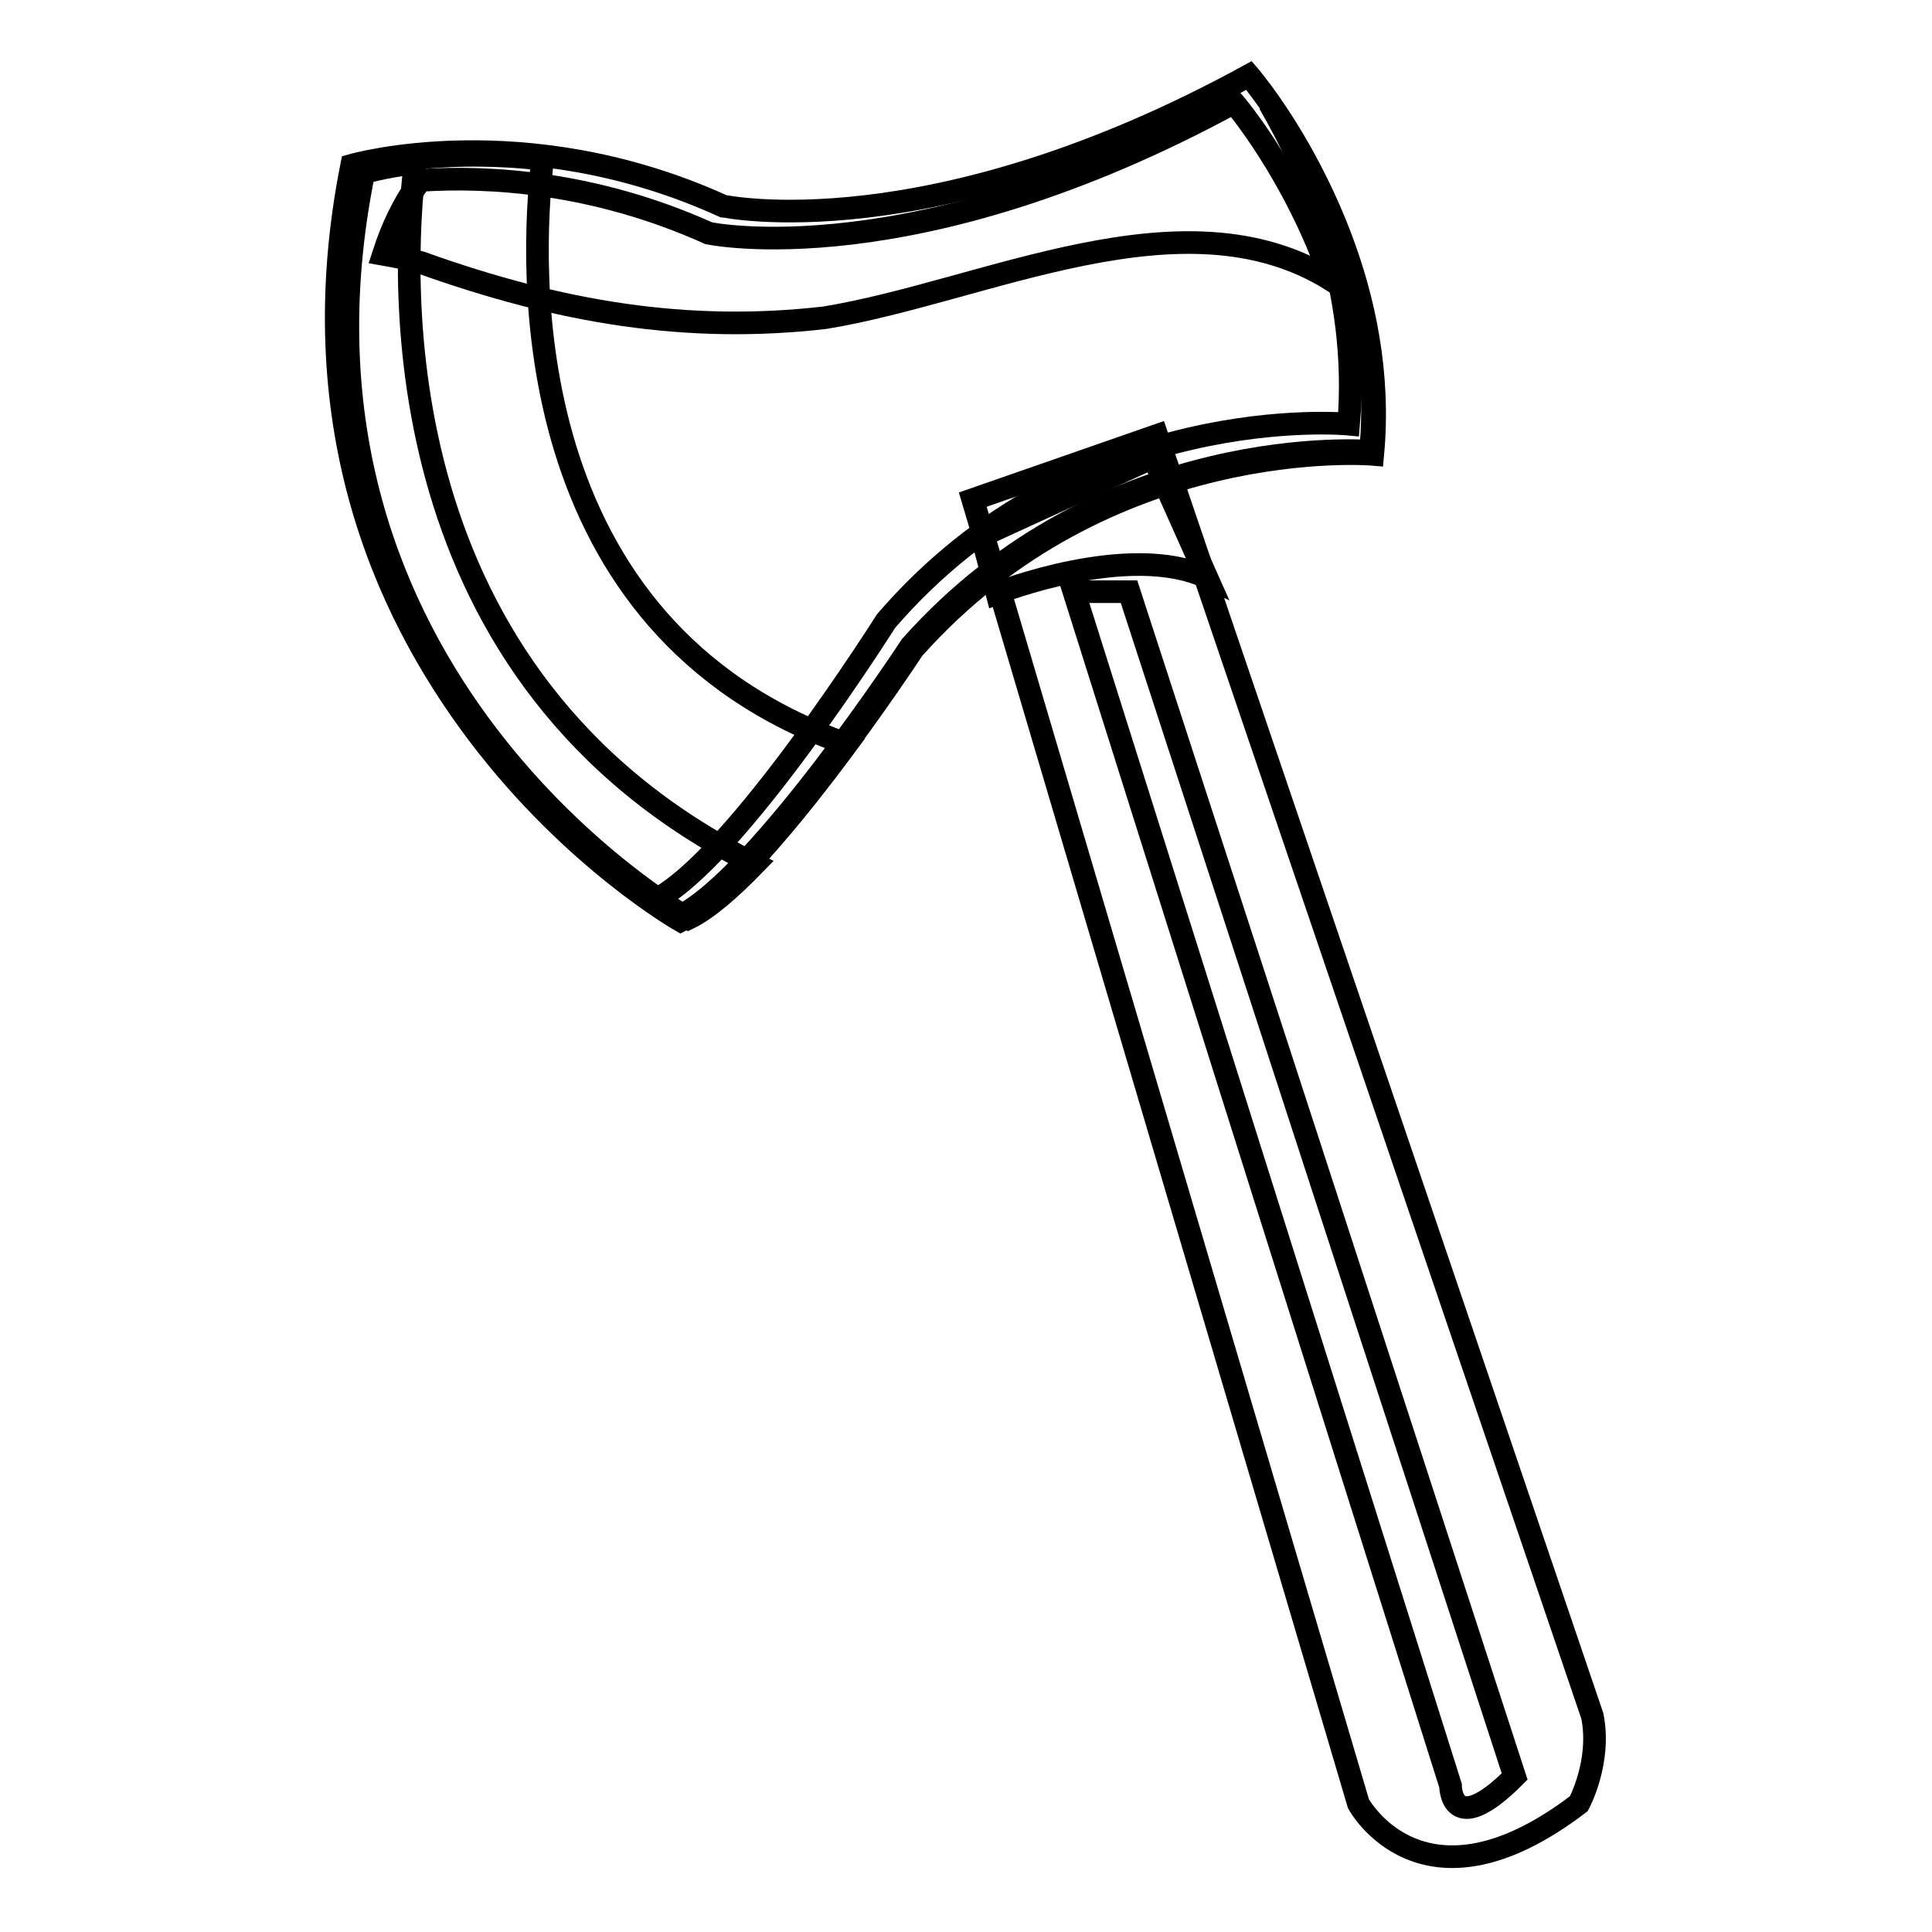
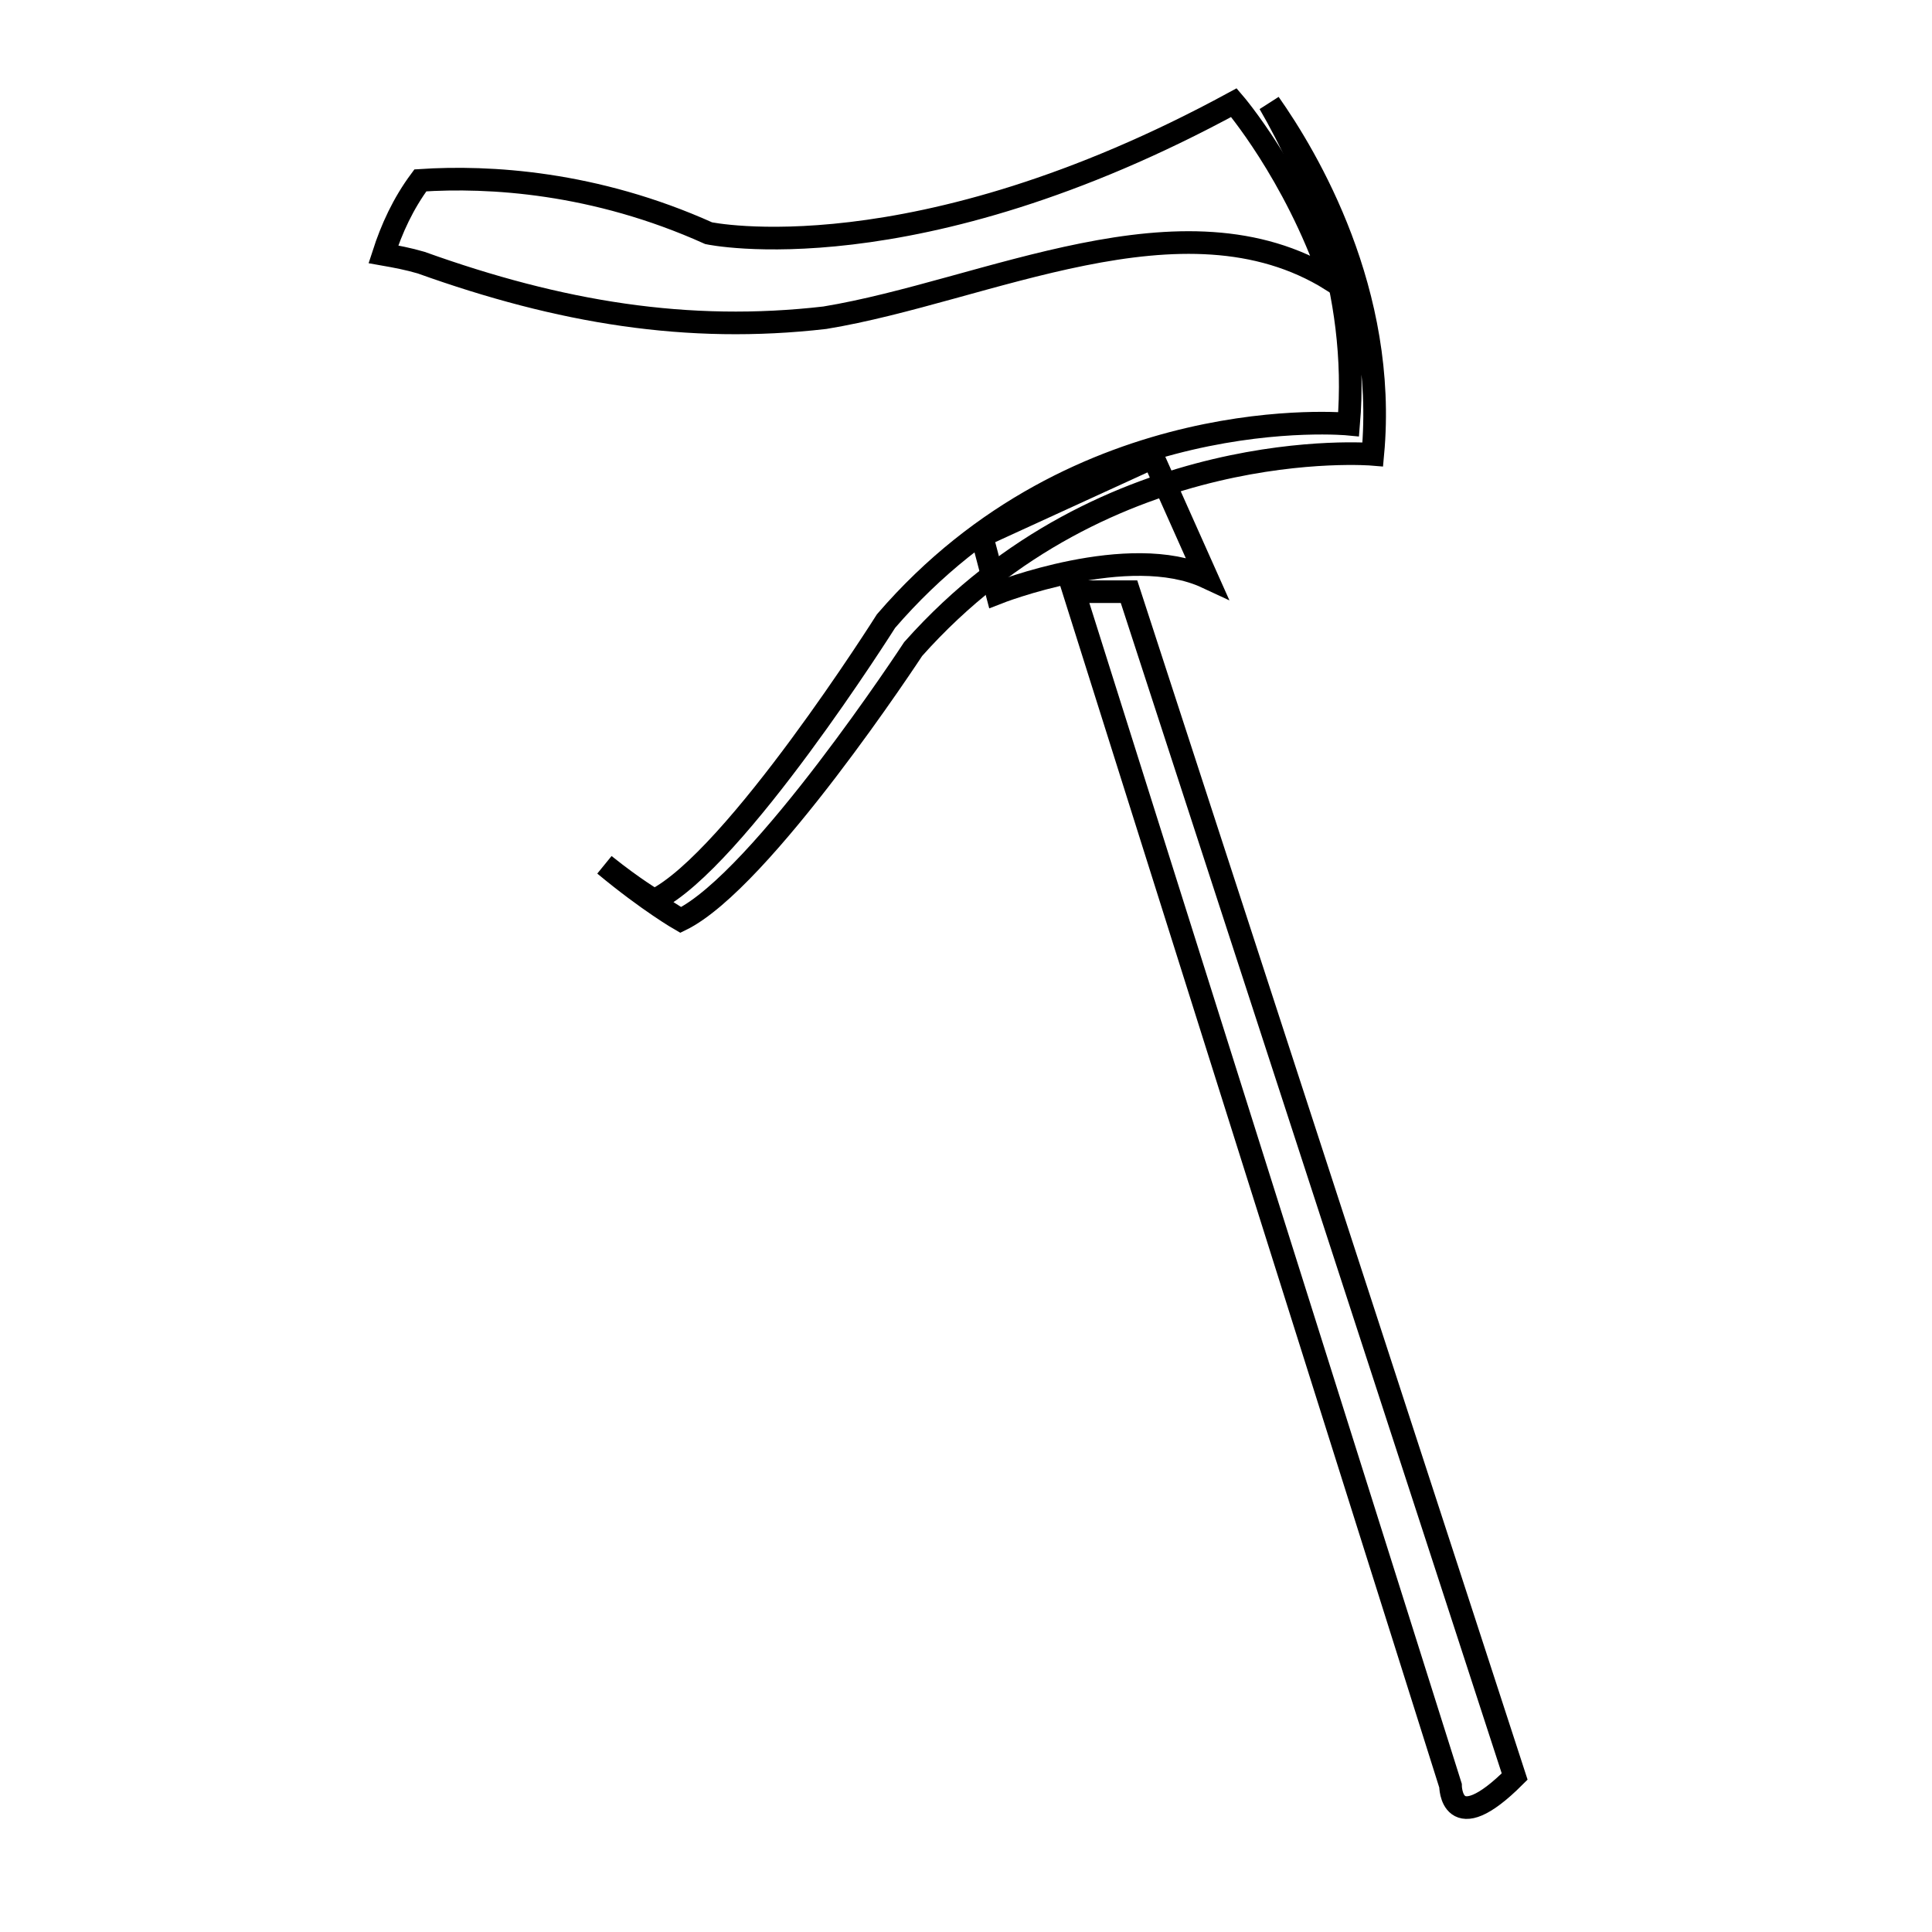
<svg xmlns="http://www.w3.org/2000/svg" version="1.1" x="0px" y="0px" viewBox="0 0 256 256" enable-background="new 0 0 256 256" xml:space="preserve">
  <g>
    <g>
-       <path stroke-width="3" fill-opacity="0" stroke="#000000" d="M128.9,66.2L180,239c0,0,8.5,15.8,29.2,0c0,0,3-5.5,1.8-11.6L153.3,57.7L128.9,66.2z" />
      <path stroke-width="3" fill-opacity="0" stroke="#000000" d="M132.1,78.6c0,0,17.5-6.9,27.8-2.1l-7.1-15.9L130.1,71L132.1,78.6z" />
-       <path stroke-width="3" fill-opacity="0" stroke="#000000" d="M165.5,10c0,0,18.8,21.8,16.1,49.8c0,0-35.3-3-60.9,25.8c0,0-20.1,30.7-30.8,35.9c0,0-56.7-32.1-43.3-99.6c0,0,22.8-6.6,49.2,5.4C95.9,27.3,123.1,33.2,165.5,10z" />
      <path stroke-width="3" fill-opacity="0" stroke="#000000" d="M163.5,13.6C121,36.7,93.9,30.9,93.9,30.9c-15.1-6.8-29.1-7.6-38.2-7c-2.3,3.1-3.8,6.4-4.9,9.8c1.7,0.3,3.3,0.6,5,1.1c18.4,6.6,35.3,9.4,53.5,7.3c21.3-3.5,47.5-17.2,67.1-5C171.5,22.9,163.5,13.6,163.5,13.6z" />
-       <path stroke-width="3" fill-opacity="0" stroke="#000000" d="M46.9,22.4C33.5,89.8,90.2,122,90.2,122c6.1-3,15.2-14.2,22-23.4c-44-15.5-42-63-40.3-77.5C57.2,19.4,46.9,22.4,46.9,22.4z" />
-       <path stroke-width="3" fill-opacity="0" stroke="#000000" d="M55,21.6c-4.3,0.5-6.8,1.3-6.8,1.3c-13.6,67,43,98.8,43,98.8c2.5-1.2,5.6-3.9,8.8-7.2C50.7,89.9,53.1,37.5,55,21.6z" />
      <path stroke-width="3" fill-opacity="0" stroke="#000000" d="M168.2,13.7c5.4,9.3,12,24.8,10.5,42.5c0,0-35.8-3.5-61.3,26.1c0,0-20,31.7-30.7,37c0,0-2.6-1.5-6.6-4.7c5.9,4.9,10.1,7.3,10.1,7.3c10.7-5.2,30.8-35.9,30.8-35.9c25.6-28.8,60.9-25.8,60.9-25.8C183.9,38.7,173.2,20.8,168.2,13.7z" />
      <path stroke-width="3" fill-opacity="0" stroke="#000000" d="M142.3,78.4l49.9,158.2c0,0,0,7.3,8.5-1.2L149.6,78.4H142.3z" />
    </g>
  </g>
</svg>